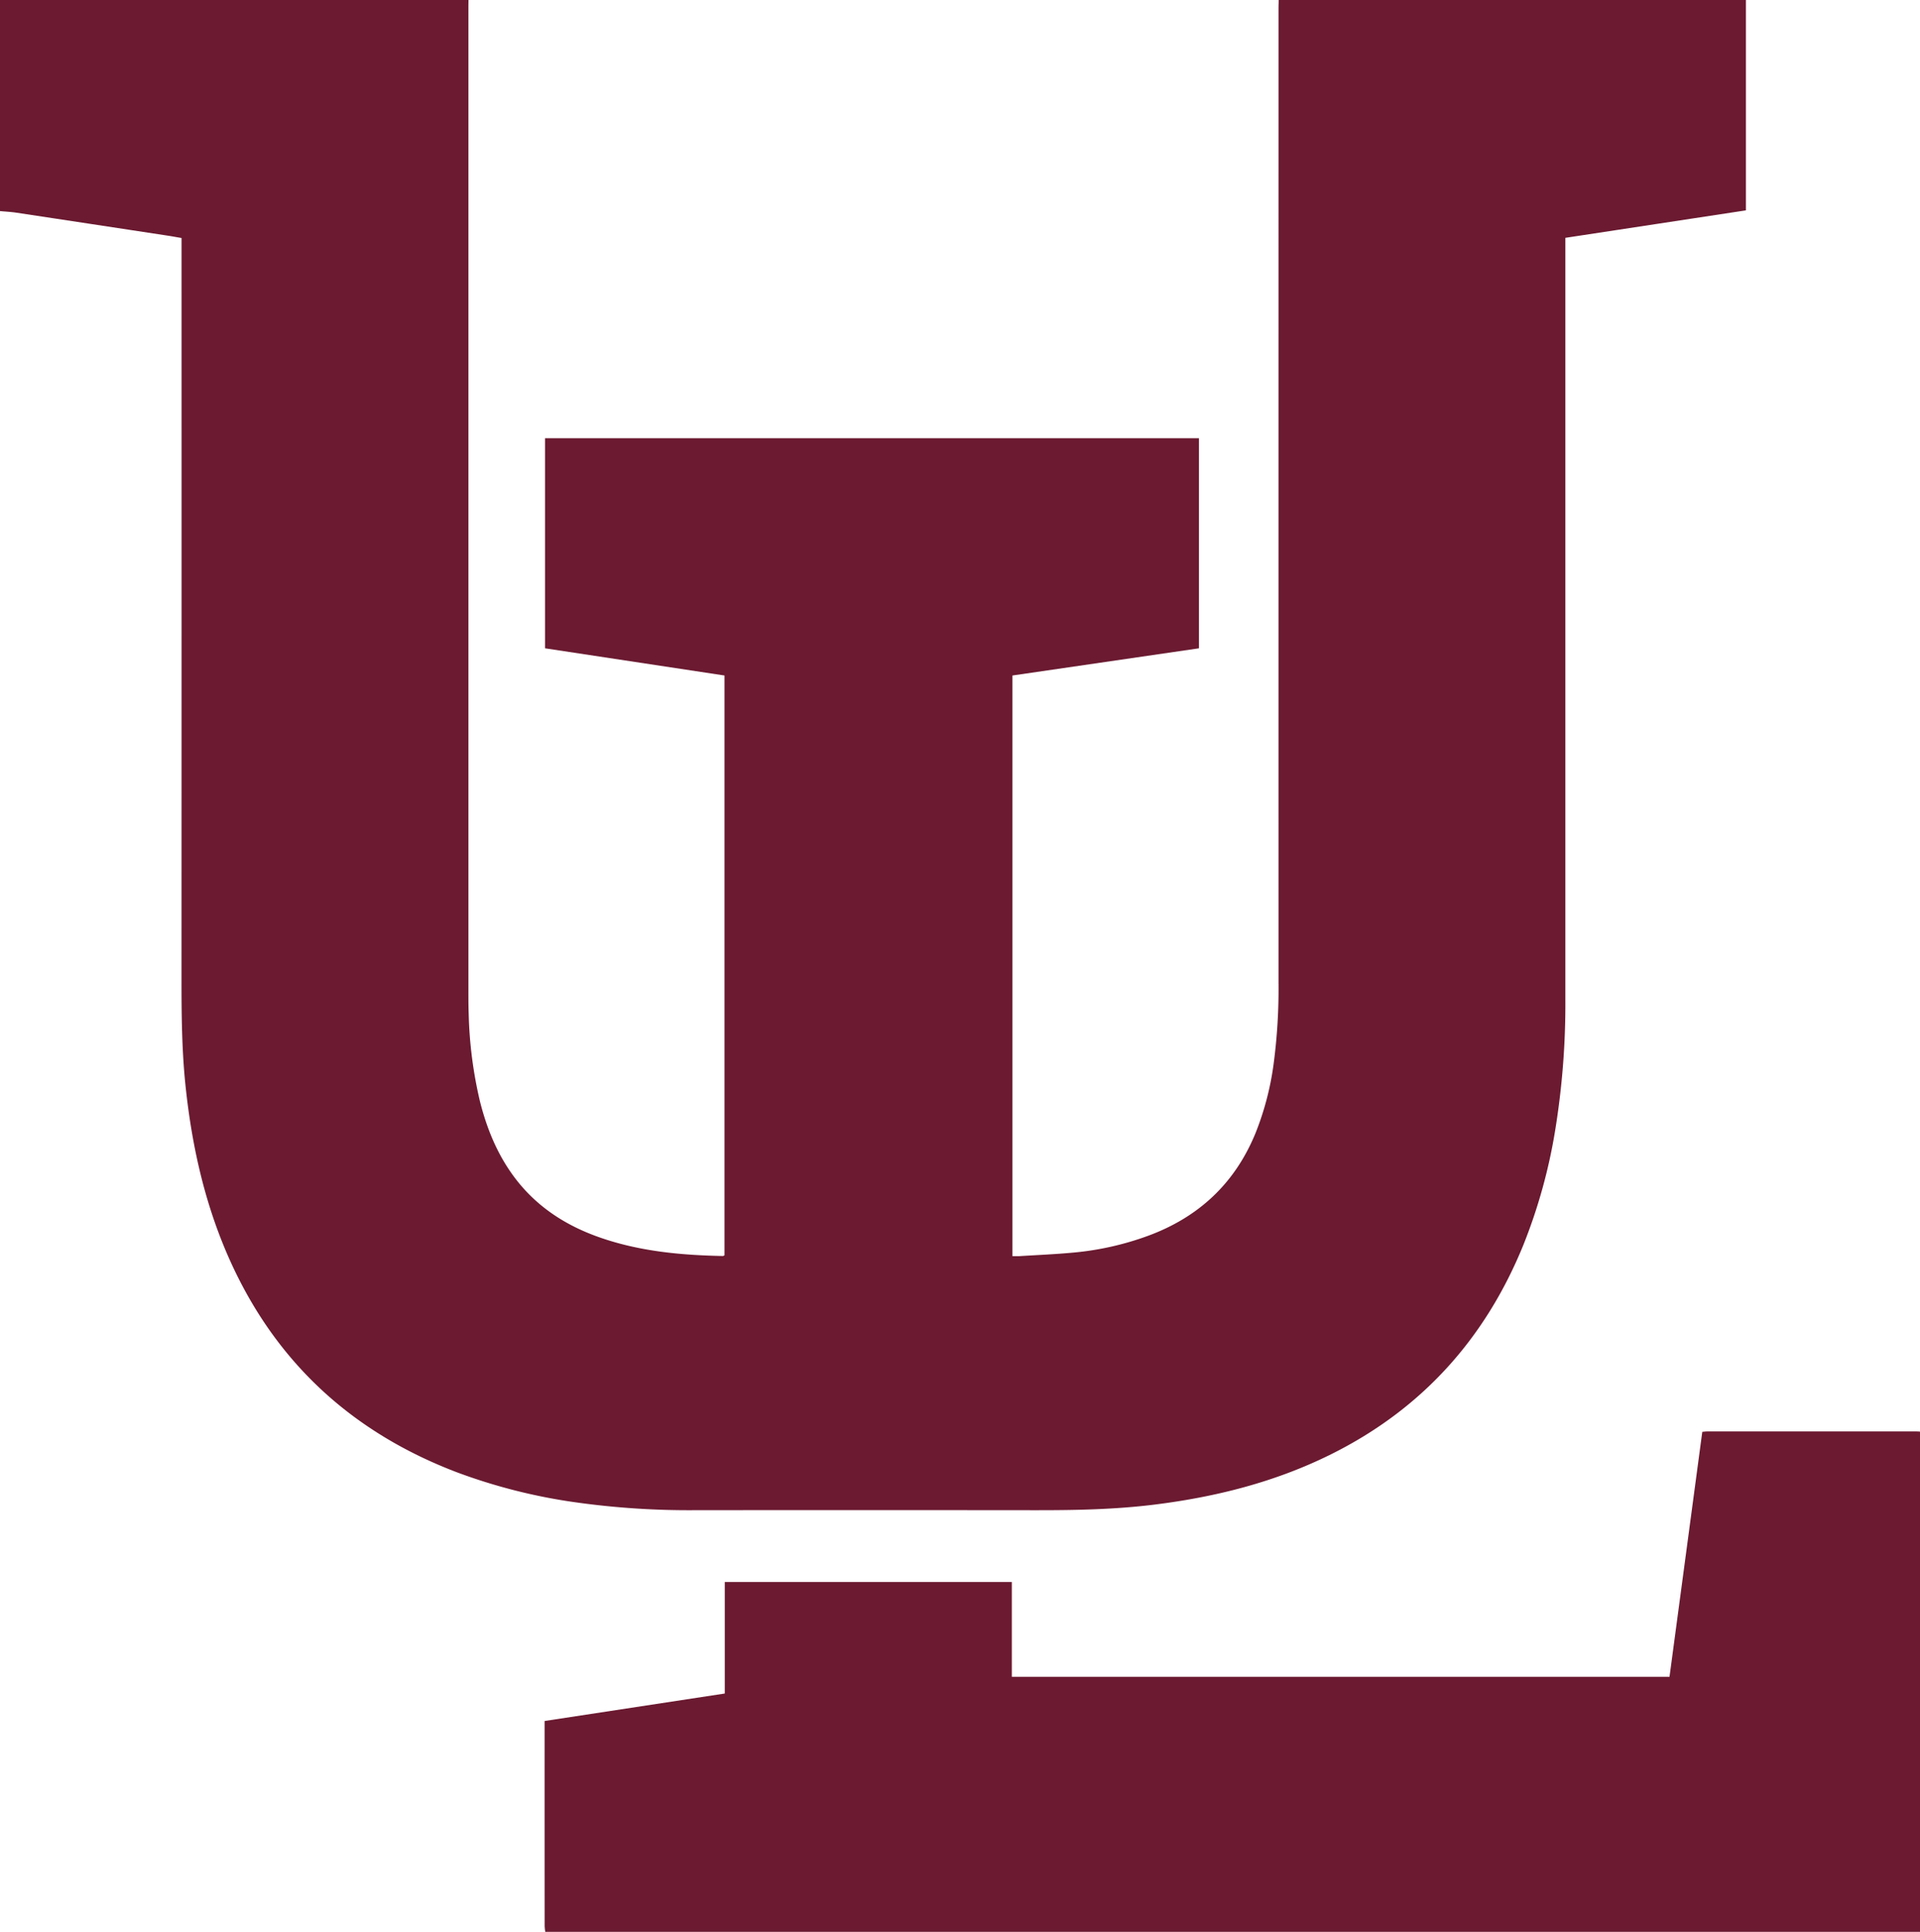
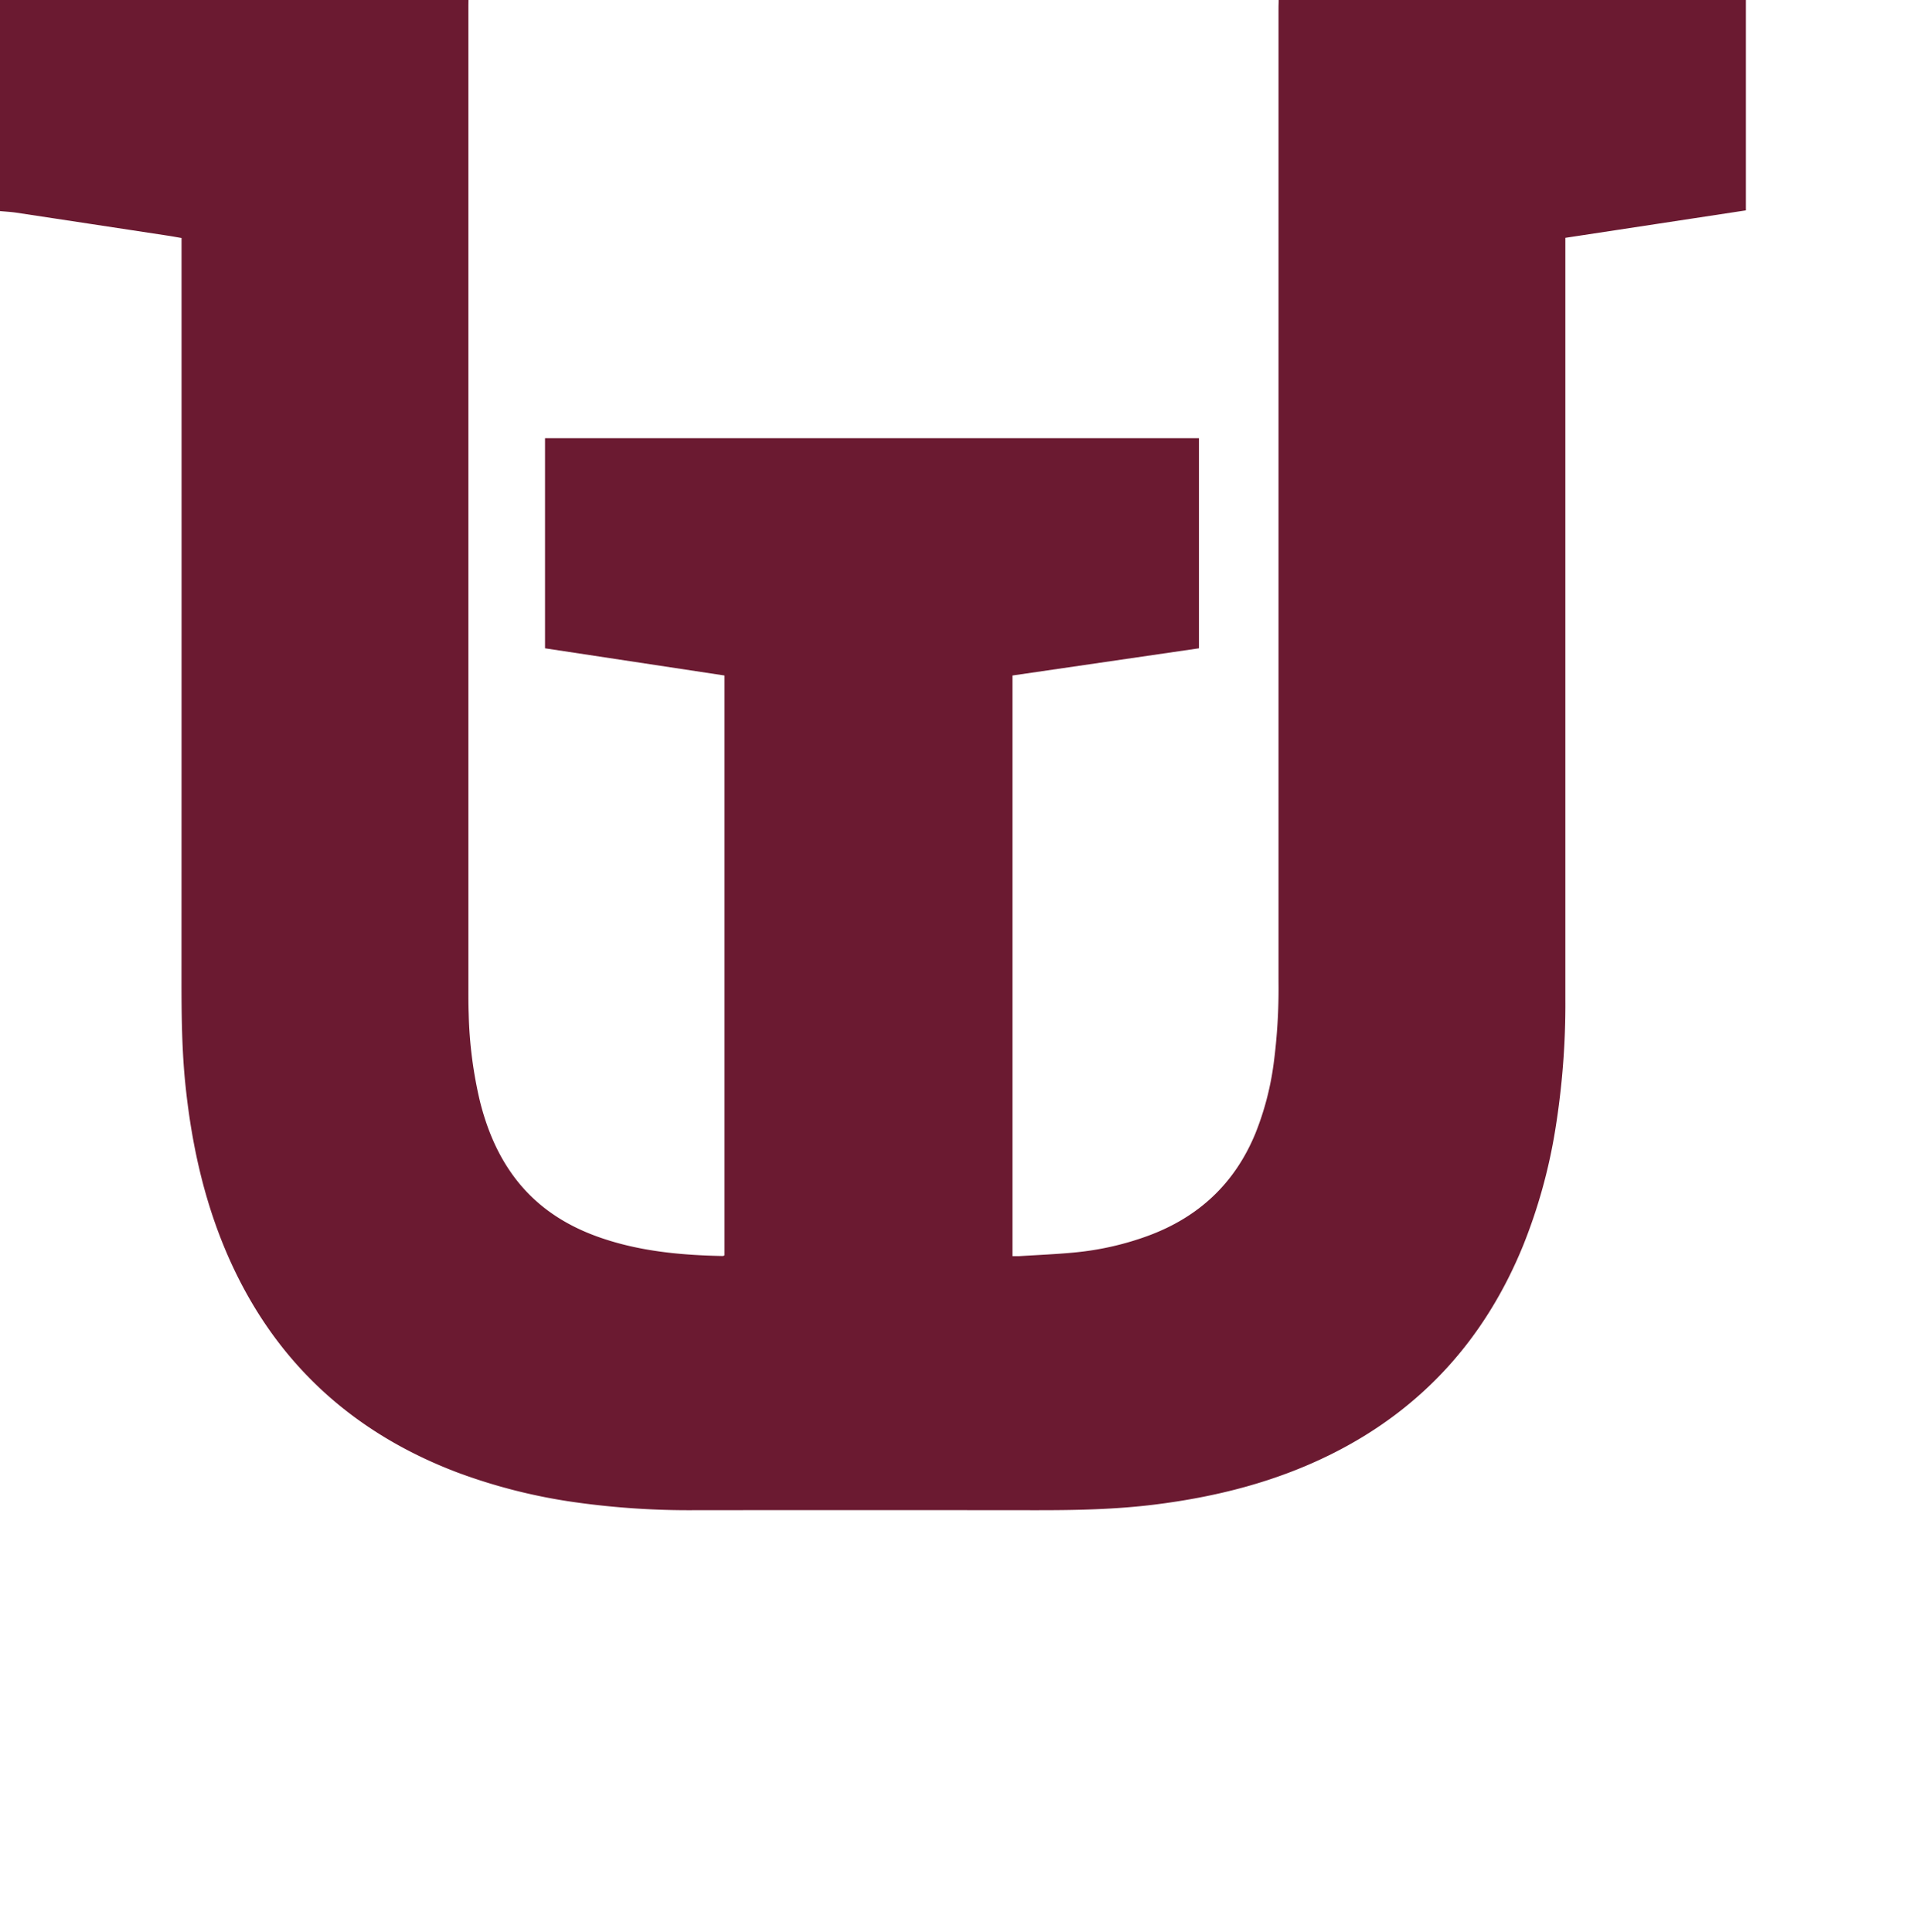
<svg xmlns="http://www.w3.org/2000/svg" viewBox="0 0 720 724.56">
  <g fill="#6b1a31">
    <path d="m479.52 0h175.2v78.9l-67.71 10.3v3.281q0 141.186 0 282.373a294.817 294.817 0 0 1 -3.76 48.716 203.307 203.307 0 0 1 -12.063 43.542c-14.293 35.025-38.032 61.4-72.018 78.315-20.9 10.4-43.192 16.019-66.261 18.884-14.8 1.837-29.659 2.115-44.545 2.1q-63.837-.064-127.674-.007a305.5 305.5 0 0 1 -45.2-3 210.591 210.591 0 0 1 -44.03-11.167c-38.475-14.616-66.941-40.144-84.358-77.623-9.901-21.323-15.049-43.894-17.507-67.164-1.405-13.3-1.532-26.648-1.528-40.007q.042-137.467.015-274.935v-3.24c-1.849-.317-3.563-.64-5.288-.9q-28.318-4.315-56.644-8.597c-2.033-.306-4.1-.4-6.149-.6v-79.171h175.68c-.01.8-.029 1.6-.029 2.4q0 184.362 0 368.724c0 3.038-.009 6.08.108 9.115a158.388 158.388 0 0 0 4.259 32.983c2.616 10.317 6.606 20.013 13.074 28.568 8.123 10.746 18.906 17.756 31.468 22.2 15.035 5.319 30.674 6.776 46.48 7.085a1.9 1.9 0 0 0 .645-.254v-217.47l-67.3-10.2v-78.8h245.224v78.8l-69.942 10.2v217.77c1.01 0 1.876.047 2.736-.007 6.781-.425 13.576-.708 20.337-1.346a110.081 110.081 0 0 0 27.739-6.253c18.943-6.967 32.51-19.583 40.252-38.308a108.518 108.518 0 0 0 6.866-26.114 213.605 213.605 0 0 0 1.847-30.614q-.007-182.682 0-365.366c0-1.037.05-2.075.076-3.113z" />
-     <path d="m204.48 724.56a19.207 19.207 0 0 1 -.23-2.114q-.018-37.421-.01-74.842v-2.137l67.547-10.3v-41.824h107.651v35.557h246.627q6.132-45.843 12.291-91.872c.65-.057 1.2-.146 1.741-.147q39.352-.009 78.707 0c.4 0 .8.041 1.2.063v187.616z" />
  </g>
</svg>